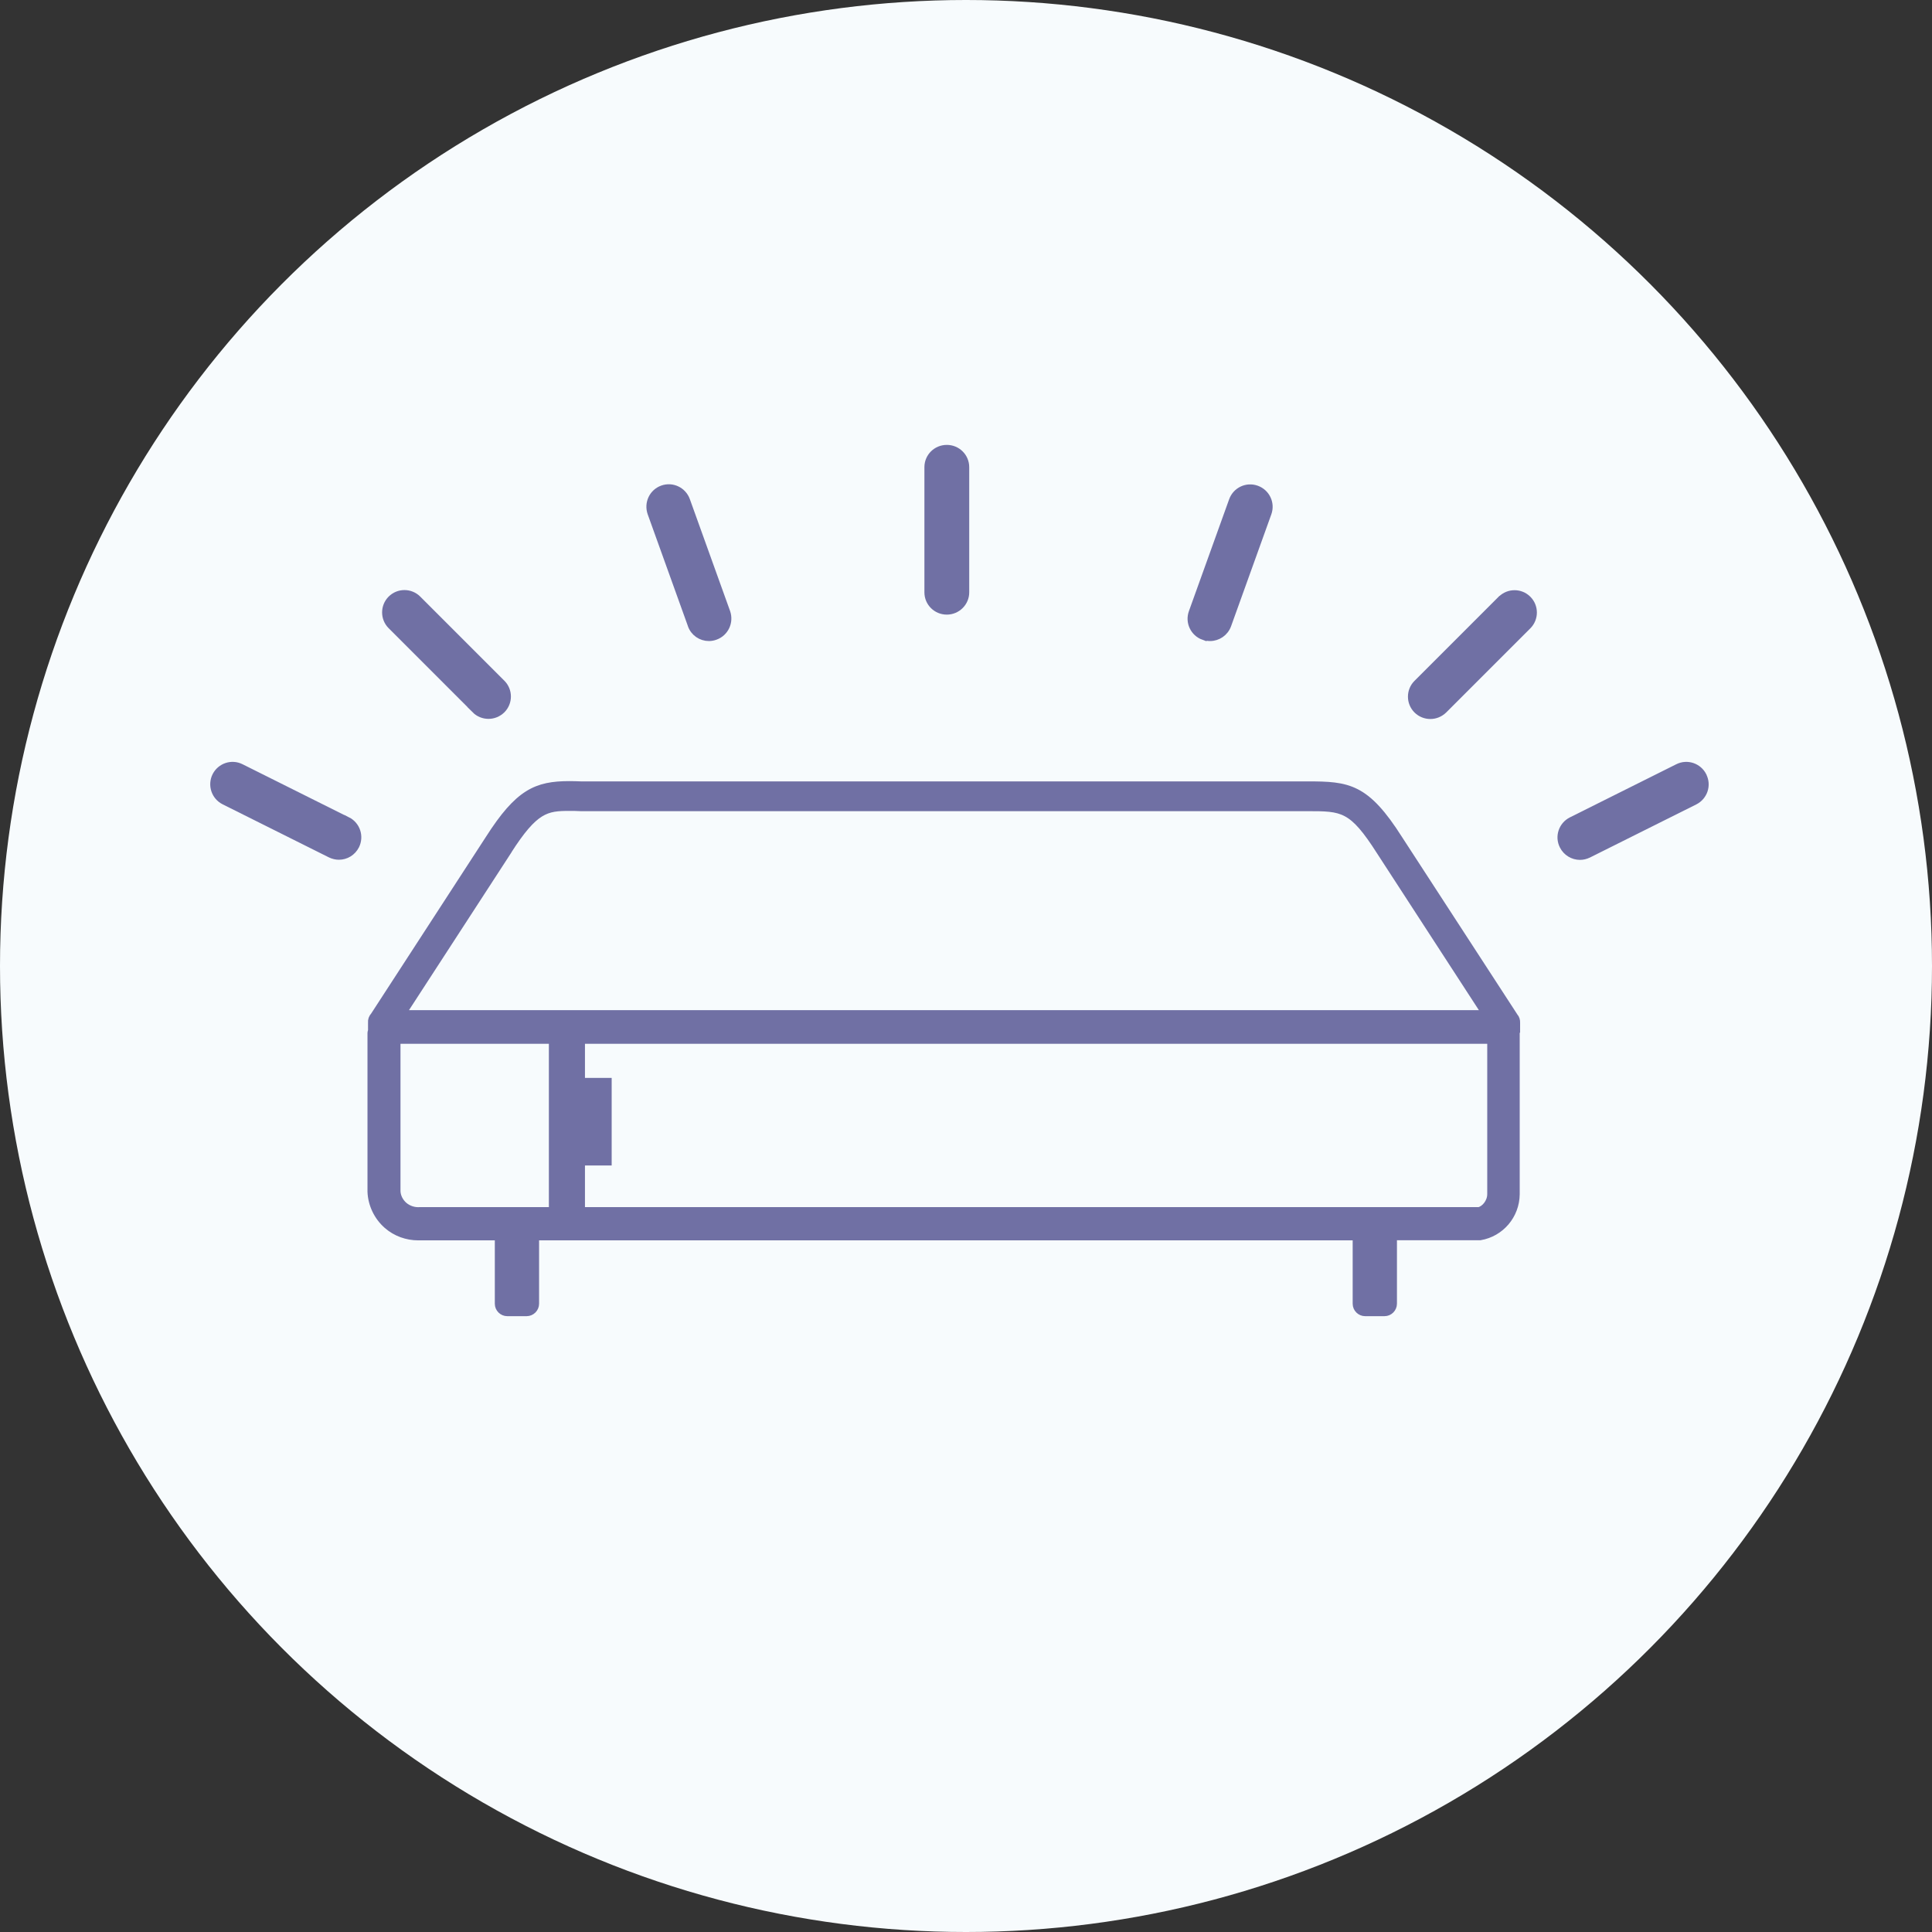
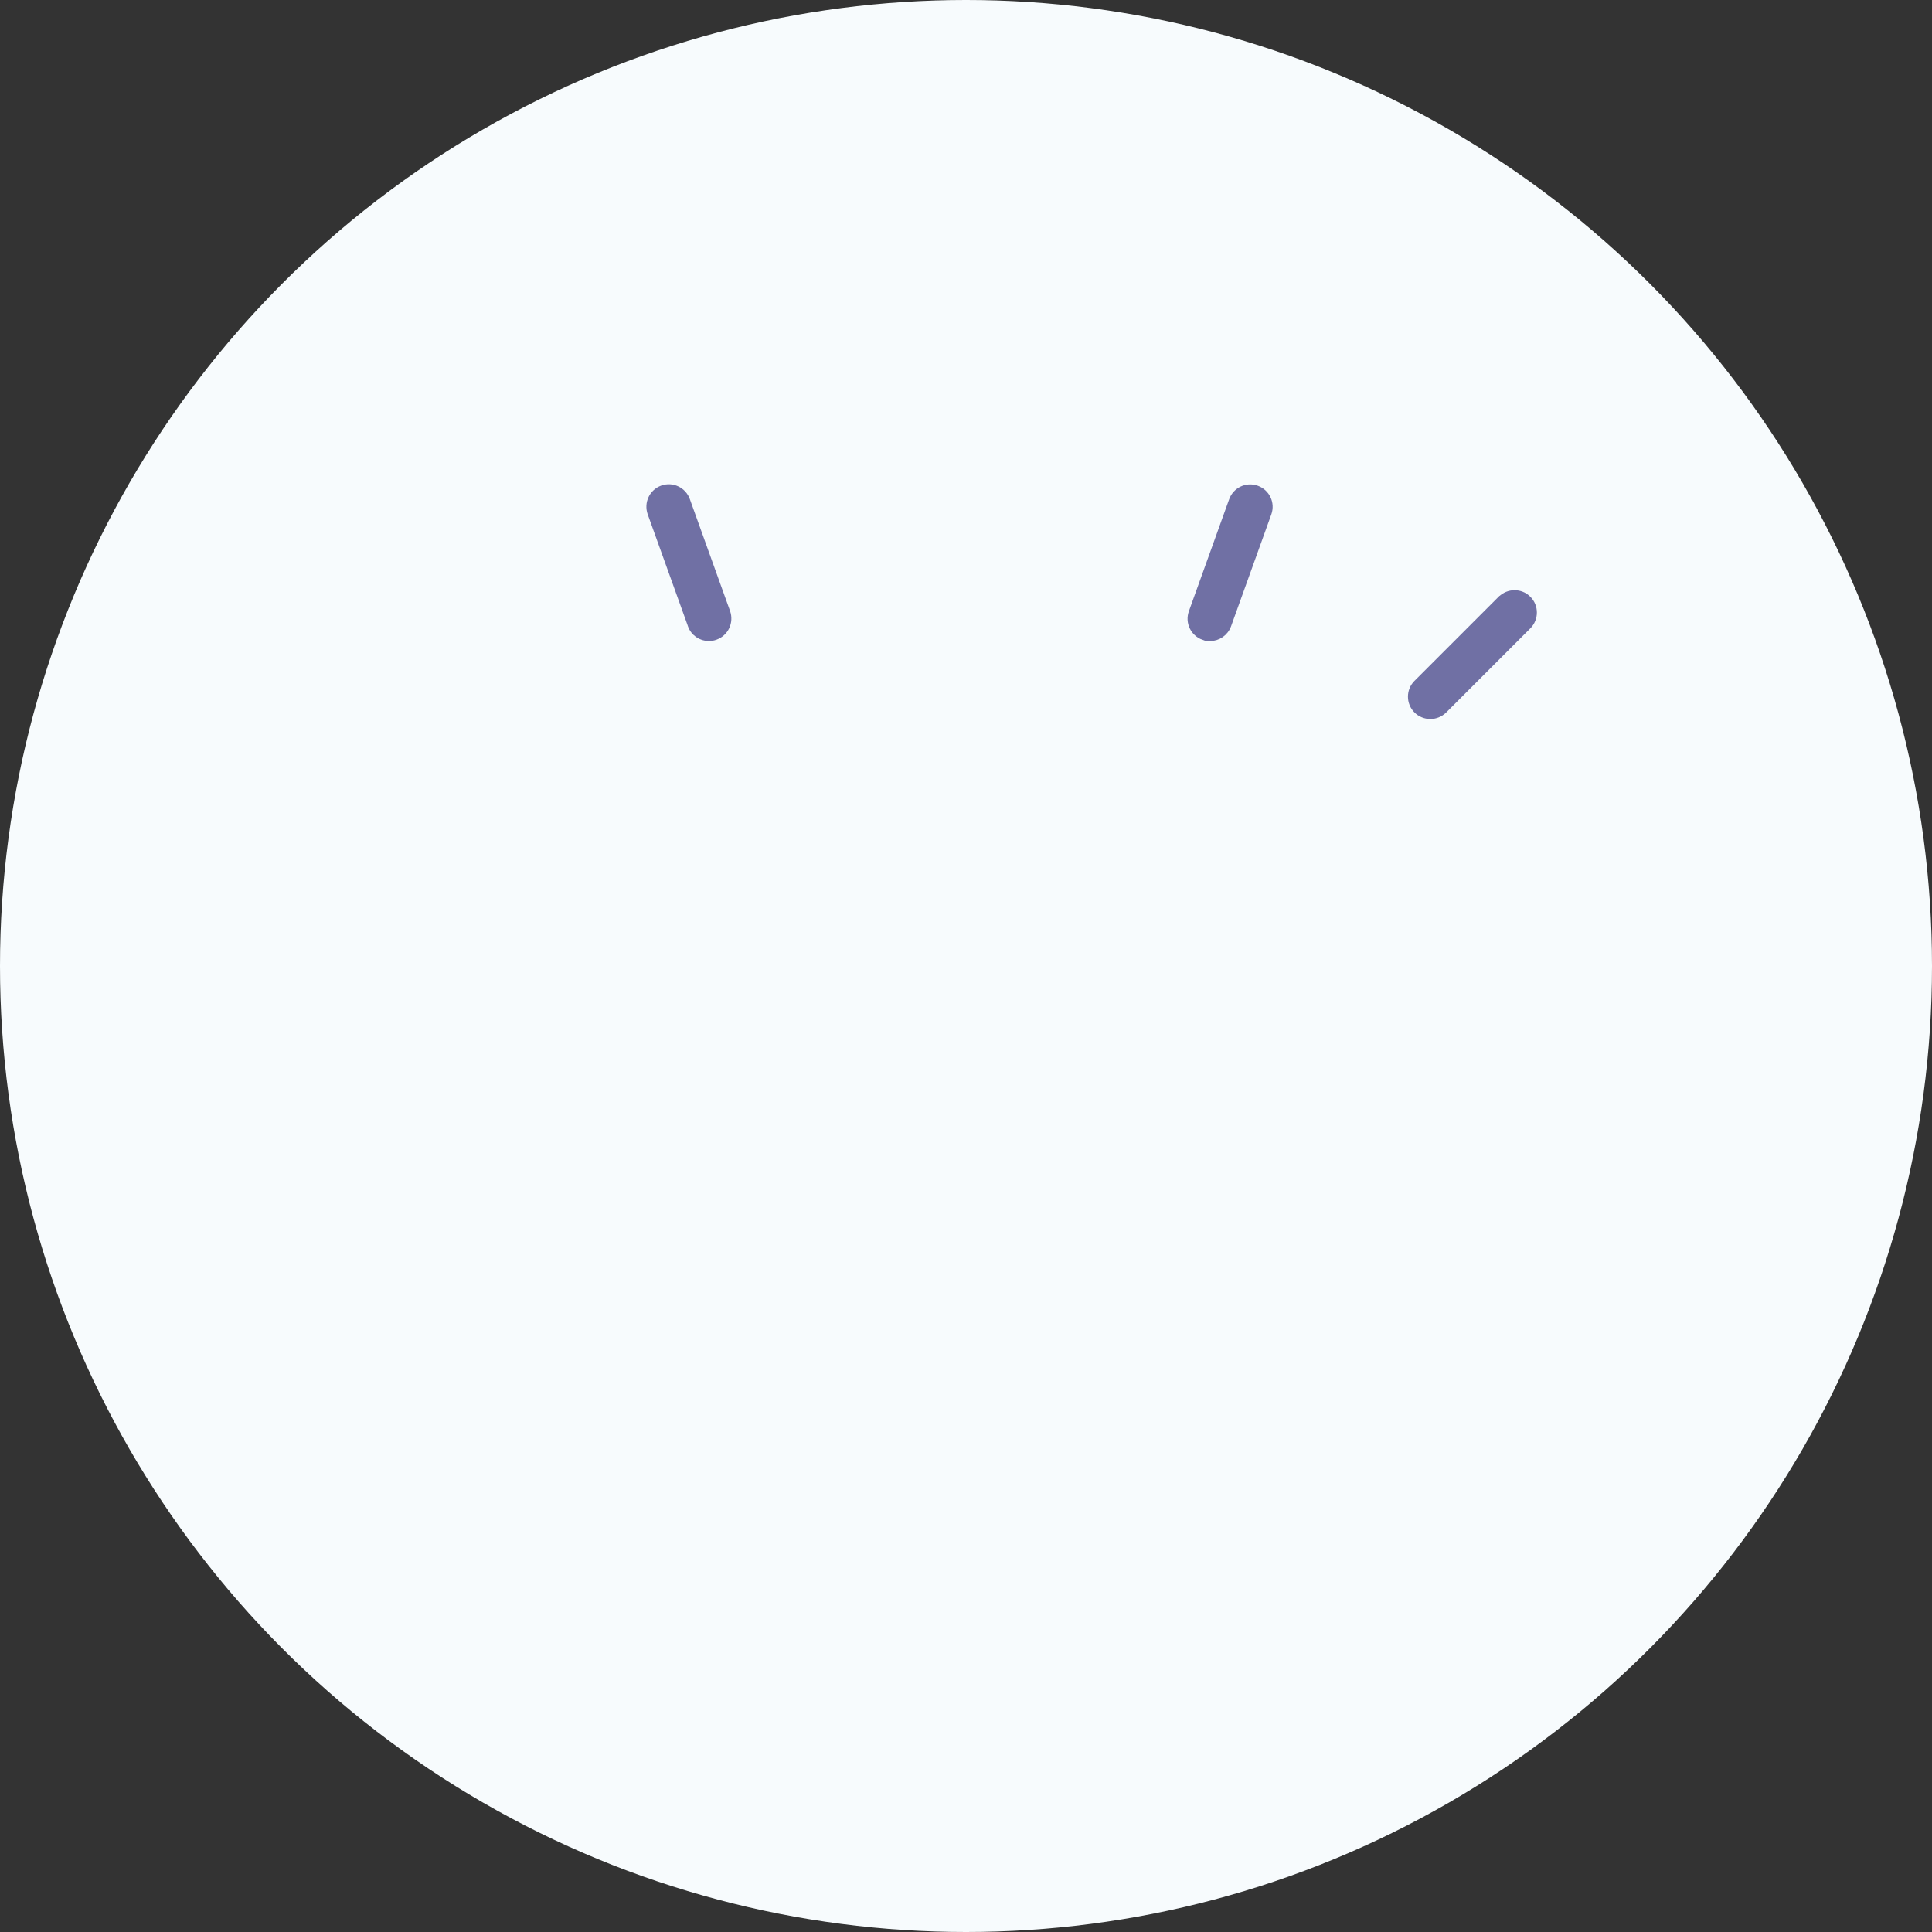
<svg xmlns="http://www.w3.org/2000/svg" viewBox="0 0 144 144" version="1.1" id="Mattresses">
  <rect x="0" y="0" width="144" height="144" fill="#333333" stroke="none" />
  <defs>
    <style>
      .st0 {
        fill: #7070a4;
        stroke: #7070a4;
        stroke-miterlimit: 10;
        stroke-width: .46px;
      }

      .st1 {
        fill: #f7fbfd;
      }
    </style>
  </defs>
  <circle r="72" cy="72" cx="72" class="st1" />
  <g>
-     <path d="M25.91,61.13l-7.93-3.96c-.71-.36-1.57-.07-1.93.64-.35.71-.07,1.57.64,1.93l7.93,3.96c.21.1.43.15.64.15.53,0,1.03-.29,1.29-.8.35-.71.07-1.57-.64-1.93Z" class="st0" />
-     <path d="M35.39,52.93c.28.28.65.42,1.02.42s.73-.14,1.02-.42c.56-.56.56-1.47,0-2.03l-6.27-6.27c-.56-.56-1.47-.56-2.03,0-.56.56-.56,1.47,0,2.03l6.27,6.27Z" class="st0" />
    <path d="M51.49,46.6c.21.59.76.95,1.35.95.16,0,.33-.03.49-.09.75-.27,1.13-1.09.87-1.84l-3-8.34c-.27-.75-1.09-1.14-1.84-.87-.75.27-1.13,1.09-.87,1.84l3,8.34Z" class="st0" />
-     <path d="M70.57,45.58c.79,0,1.44-.64,1.44-1.43v-9.33c0-.79-.64-1.43-1.44-1.43s-1.44.64-1.44,1.43v9.33c0,.79.64,1.43,1.44,1.43Z" class="st0" />
-     <path d="M126.97,57.81c-.36-.71-1.22-1-1.93-.64l-7.93,3.96c-.71.36-1,1.22-.64,1.93.25.5.76.8,1.29.8.22,0,.43-.05.64-.15l7.93-3.96c.71-.36,1-1.22.64-1.93Z" class="st0" />
    <path d="M111.86,44.64l-6.27,6.27c-.56.56-.56,1.47,0,2.03.28.28.65.42,1.02.42s.73-.14,1.02-.42l6.27-6.27c.56-.56.56-1.47,0-2.03-.56-.56-1.47-.56-2.03,0Z" class="st0" />
    <path d="M89.7,47.46c.16.06.32.09.49.09.59,0,1.14-.37,1.35-.95l3-8.34c.27-.75-.12-1.57-.87-1.84-.75-.27-1.57.12-1.84.87l-3,8.34c-.27.75.12,1.57.87,1.84Z" class="st0" />
-     <path d="M113.05,76.89s.01-.02.02-.03v-.62c.01-.18-.04-.36-.16-.49l-8.6-13.23c-2.48-3.91-3.81-4.05-6.86-4.05h-54.16c-.29-.01-.57-.02-.84-.02-2.49,0-3.83.59-6.04,4.05l-8.56,13.18c-.14.15-.21.34-.19.55v.49s0,.04,0,.06c0,.07-.04.14-.04.21v11.84c.04.96.48,1.88,1.21,2.52.65.57,1.49.87,2.35.87.09,0,.18,0,.26,0h5.67s0,4.95,0,4.95c0,.39.32.7.7.7h1.44c.39,0,.7-.32.7-.7v-4.95h61.1s0,4.95,0,4.95c0,.39.32.7.7.7h1.44c.39,0,.7-.32.7-.7v-4.96h6.44c1.56-.27,2.69-1.61,2.71-3.19v-11.99s-.02-.08-.02-.12ZM37.9,63.44c1.98-3.1,2.83-3.23,4.55-3.23.25,0,.5,0,.84.02h54.16c2.61,0,3.31,0,5.38,3.25l7.82,12.04H30.06s7.84-12.07,7.84-12.07ZM110.19,90.2H31.32c-.43.04-.86-.1-1.18-.37-.32-.28-.51-.67-.52-1.05v-11.21s11.52,0,11.52,0v12.59h2.23v-3.52h1.99v-6.07h-1.99v-3h67.71v11.43c0,.6-.45,1.12-.88,1.21Z" class="st0" />
  </g>
</svg>